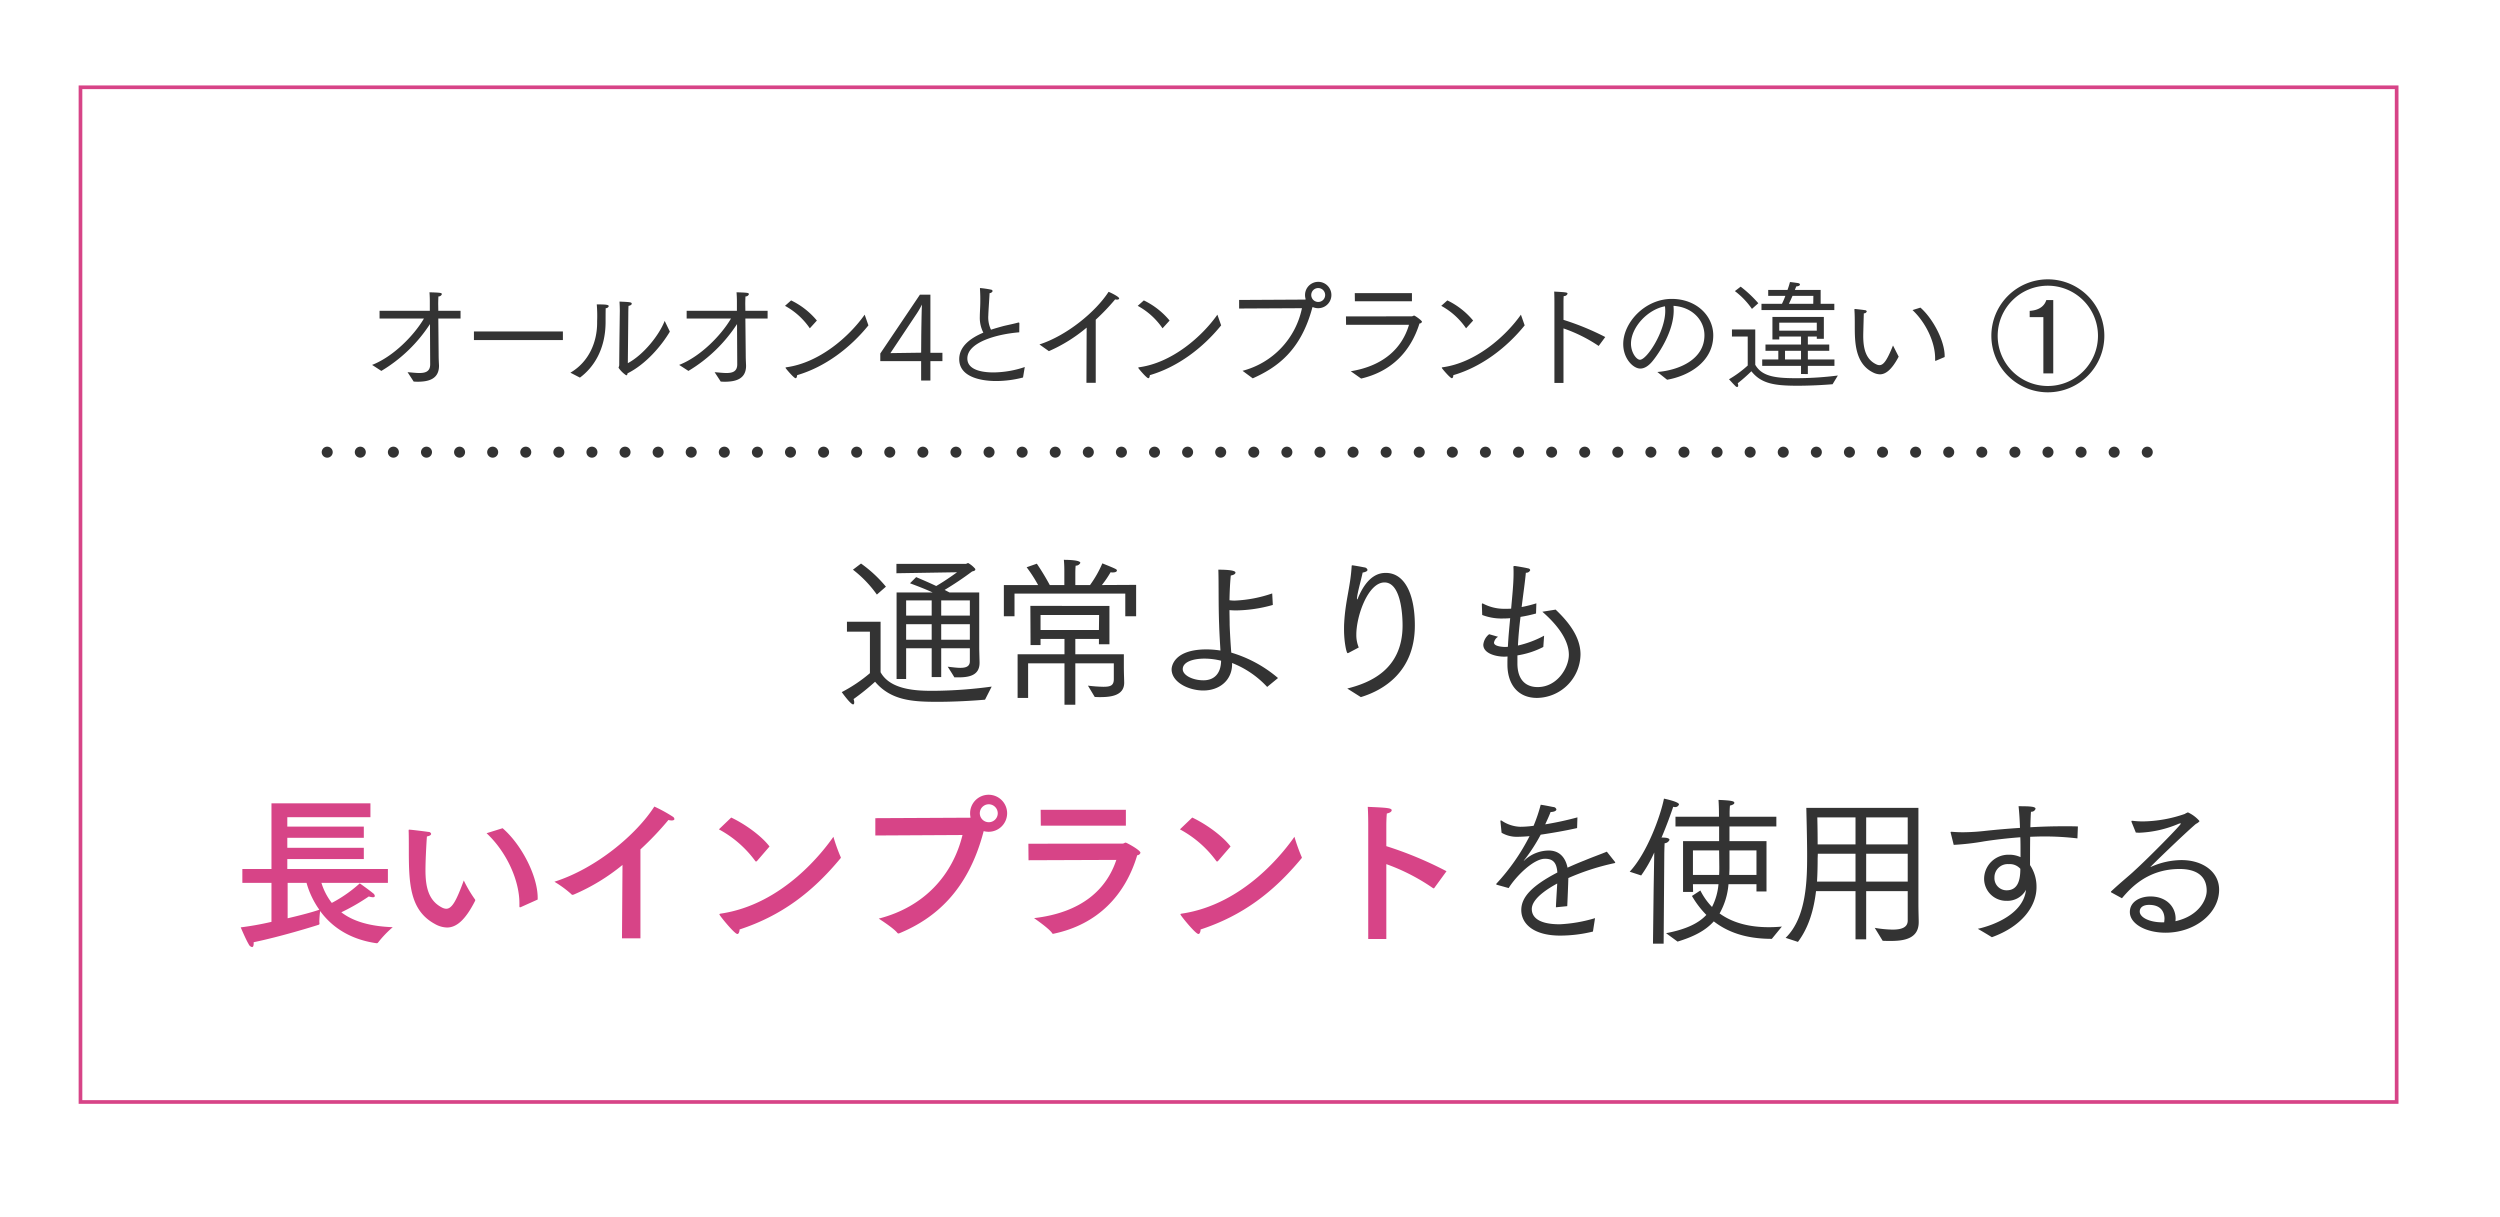
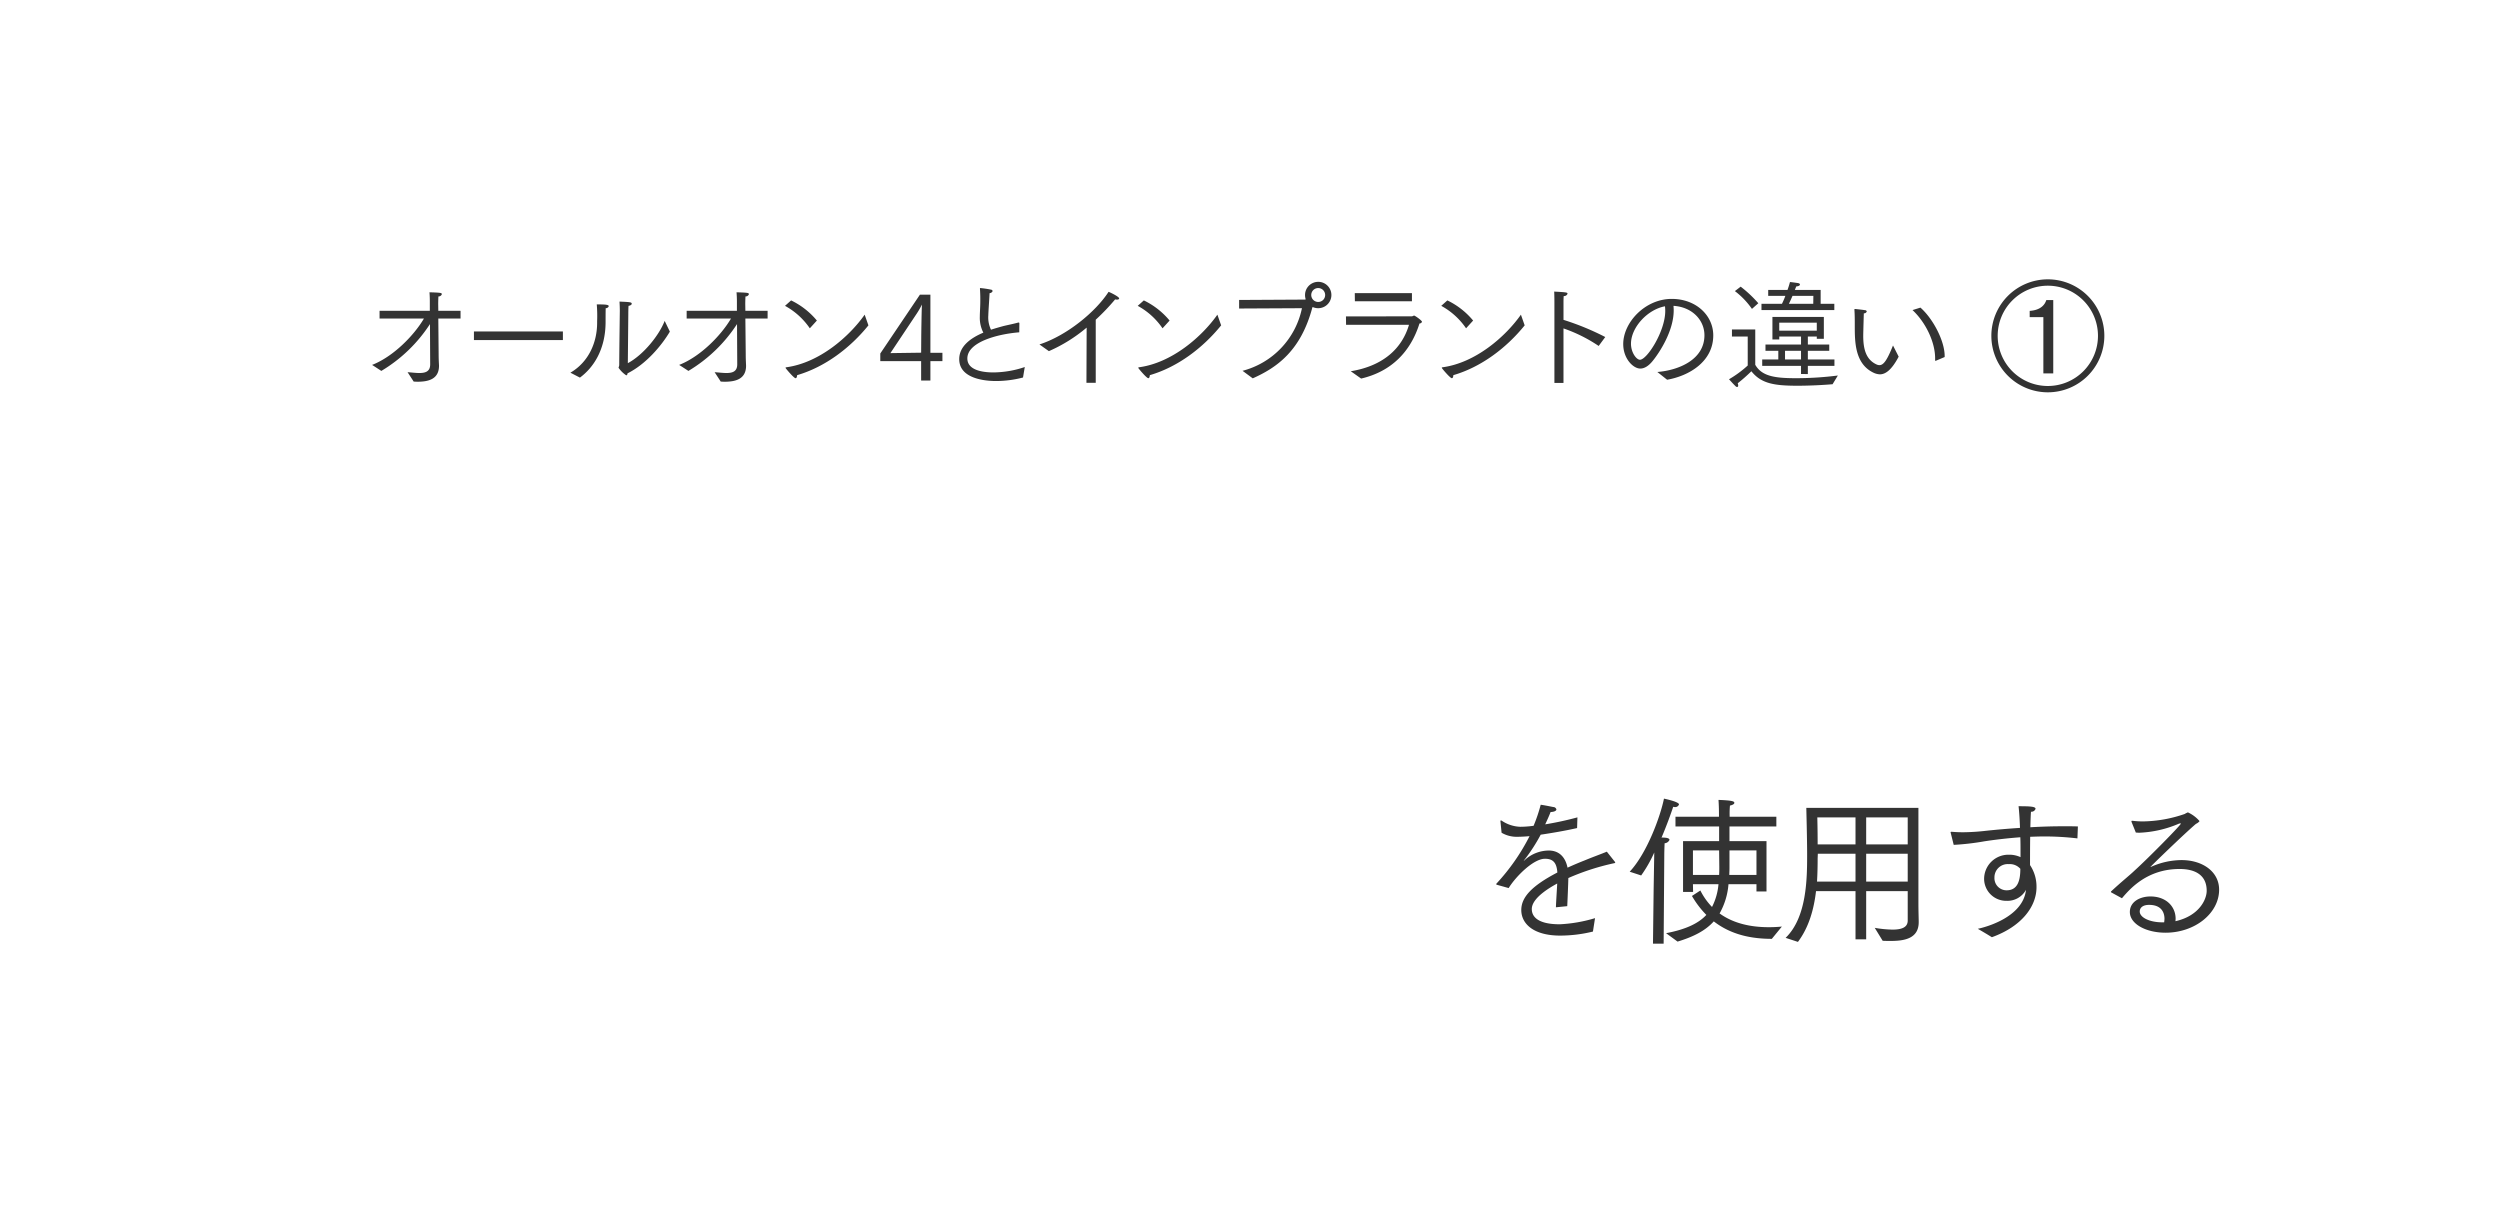
<svg xmlns="http://www.w3.org/2000/svg" id="オールオン4とインプラントの違い_.svg" data-name="オールオン4とインプラントの違い ①.svg" width="680" height="331" viewBox="0 0 680 331">
  <defs>
    <style>
      .cls-1, .cls-2 {
        fill: #fff;
      }

      .cls-1, .cls-2, .cls-3, .cls-4, .cls-5, .cls-6, .cls-7 {
        fill-rule: evenodd;
      }

      .cls-1 {
        filter: url(#filter);
      }

      .cls-2 {
        stroke: #d74487;
        stroke-width: 1px;
      }

      .cls-3 {
        fill: none;
        stroke: #333;
        stroke-linecap: round;
        stroke-width: 3px;
        stroke-dasharray: 0.001 9;
      }

      .cls-4, .cls-6, .cls-7 {
        fill: #333;
      }

      .cls-5 {
        fill: #d74487;
        filter: url(#filter-2);
      }

      .cls-6 {
        filter: url(#filter-3);
      }

      .cls-7 {
        filter: url(#filter-4);
      }
    </style>
    <filter id="filter" x="1077" y="4604" width="680" height="331" filterUnits="userSpaceOnUse">
      <feOffset result="offset" dx="1.5" dy="2.598" in="SourceAlpha" />
      <feGaussianBlur result="blur" stdDeviation="4.472" />
      <feFlood result="flood" flood-color="#e6e6e6" />
      <feComposite result="composite" operator="in" in2="blur" />
      <feBlend result="blend" in="SourceGraphic" />
    </filter>
    <filter id="filter-2" x="1134" y="4812" width="346" height="60" filterUnits="userSpaceOnUse">
      <feOffset result="offset" dx="1.259" dy="1.554" in="SourceAlpha" />
      <feGaussianBlur result="blur" stdDeviation="3" />
      <feFlood result="flood" flood-color="#fff" flood-opacity="0.47" />
      <feComposite result="composite" operator="in" in2="blur" />
      <feGaussianBlur result="blur-2" stdDeviation="1.333" in="SourceAlpha" />
      <feComposite result="composite-2" />
      <feComposite result="composite-3" />
      <feComposite result="composite-4" />
      <feFlood result="flood-2" flood-color="#fff" flood-opacity="0.08" />
      <feComposite result="composite-5" operator="in" in2="composite-4" />
      <feBlend result="blend" in2="composite" />
      <feBlend result="blend-2" in="SourceGraphic" />
    </filter>
    <filter id="filter-3" x="1475" y="4813" width="215" height="58" filterUnits="userSpaceOnUse">
      <feOffset result="offset" dx="1.259" dy="1.554" in="SourceAlpha" />
      <feGaussianBlur result="blur" stdDeviation="3" />
      <feFlood result="flood" flood-color="#fff" flood-opacity="0.47" />
      <feComposite result="composite" operator="in" in2="blur" />
      <feGaussianBlur result="blur-2" stdDeviation="1.333" in="SourceAlpha" />
      <feComposite result="composite-2" />
      <feComposite result="composite-3" />
      <feComposite result="composite-4" />
      <feFlood result="flood-2" flood-color="#fff" flood-opacity="0.08" />
      <feComposite result="composite-5" operator="in" in2="composite-4" />
      <feBlend result="blend" in2="composite" />
      <feBlend result="blend-2" in="SourceGraphic" />
    </filter>
    <filter id="filter-4" x="1297" y="4748" width="219" height="58" filterUnits="userSpaceOnUse">
      <feOffset result="offset" dx="1.259" dy="1.554" in="SourceAlpha" />
      <feGaussianBlur result="blur" stdDeviation="3" />
      <feFlood result="flood" flood-color="#fff" flood-opacity="0.47" />
      <feComposite result="composite" operator="in" in2="blur" />
      <feGaussianBlur result="blur-2" stdDeviation="1.333" in="SourceAlpha" />
      <feComposite result="composite-2" />
      <feComposite result="composite-3" />
      <feComposite result="composite-4" />
      <feFlood result="flood-2" flood-color="#fff" flood-opacity="0.08" />
      <feComposite result="composite-5" operator="in" in2="composite-4" />
      <feBlend result="blend" in2="composite" />
      <feBlend result="blend-2" in="SourceGraphic" />
    </filter>
  </defs>
-   <path id="bg" class="cls-1" d="M1094.39,4620.24h640v291h-640v-291Z" transform="translate(-1077 -4604)" />
-   <path id="dot" class="cls-2" d="M1098.89,4627.74h630v276h-630v-276Z" transform="translate(-1077 -4604)" />
-   <path id="シェイプ_944" data-name="シェイプ 944" class="cls-3" d="M1166,4726.99h503" transform="translate(-1077 -4604)" />
  <path id="オールオン4とインプラントの違い_" data-name="オールオン4とインプラントの違い ①" class="cls-4" d="M1189.53,4707.8c0.35,0,.7.03,1.05,0.03,2.79,0,5.83-.6,5.83-4.35,0-.29-0.1-1.54-0.1-3.11l-0.09-9.73h6.05v-2.11h-6.05l-0.03-1.86s0-.92.06-2.04a0.922,0.922,0,0,0,.93-0.61c0-.39-0.42-0.42-3.36-0.52,0.06,0.84.09,1.64,0.09,2.5v2.53h-13.67v2.11h12.07c-2.62,4.48-8.22,10.31-14.11,12.62,0.09,0.03,2.52,1.63,2.52,1.63a40.533,40.533,0,0,0,13.23-12.74c0.03,5.66.06,10.95,0.06,10.95,0,1.95-1.28,2.36-2.95,2.36-0.99,0-2.14-.16-3.2-0.22Zm16.38-11.3h24.2v-2.34h-24.2v2.34Zm41.99-7.27s0-1.12.06-2.04c0.64-.1.87-0.36,0.87-0.58,0-.42-0.45-0.45-3.33-0.58,0.06,0.77.09,1.99,0.09,2.53,0,0-.16,12.13-0.16,14.79a4.482,4.482,0,0,1-.19.67,7.574,7.574,0,0,0,2.11,2.08,0.489,0.489,0,0,0,.32-0.54c5.09-2.53,9.32-7.62,11.53-11.36l-1.41-2.92c-1.5,3.91-5.79,9.25-10.02,11.5Zm-13.16,17.48c3.59-2.65,6.98-7.52,6.98-15.17v-0.42c0-.67,0-2.27.03-3.29a0.832,0.832,0,0,0,.83-0.55c0-.45-1.12-0.48-3.26-0.48a36.724,36.724,0,0,1,.1,4.55v0.45c0,5.31-2.28,10.66-7.27,13.57Zm38.31,1.09c0.35,0,.7.03,1.06,0.03,2.78,0,5.82-.6,5.82-4.35,0-.29-0.09-1.54-0.09-3.11l-0.1-9.73h6.05v-2.11h-6.05l-0.03-1.86s0-.92.06-2.04a0.922,0.922,0,0,0,.93-0.61c0-.39-0.42-0.42-3.36-0.52,0.06,0.84.1,1.64,0.1,2.5v2.53h-13.67v2.11h12.06c-2.62,4.48-8.22,10.31-14.11,12.62,0.09,0.03,2.53,1.63,2.53,1.63a40.593,40.593,0,0,0,13.22-12.74c0.03,5.66.06,10.95,0.06,10.95,0,1.95-1.28,2.36-2.94,2.36-1,0-2.15-.16-3.21-0.22Zm17.47-20.61a19.434,19.434,0,0,1,6.75,6.11l1.92-2.11a20.9,20.9,0,0,0-7.01-5.48Zm21.67,2.4c-4.16,5.92-12.29,13.09-21.32,14.31-0.16.03-.19,0.06-0.19,0.12a0.236,0.236,0,0,0,.06.16c0.16,0.26,2.21,2.69,2.66,2.69,0.22,0,.38-0.25.42-0.83,7.68-2.24,14.5-7.49,19.39-13.54Zm4.25,12.64h11.11v5.28h2.52v-5.28h3.27v-2.27h-3.27v-15.81h-2.85l-10.78,16v2.08Zm2.75-2.18,6.95-10.43a22.73,22.73,0,0,0,1.63-2.79c-0.1,1.54-.19,8.33-0.19,8.81l-0.03,4.29Zm36.55,3.78a27.147,27.147,0,0,1-8.51,1.47c-1.8,0-7.11-.19-7.11-3.8,0-4.42,8.07-6.63,14.12-7.11l0.03-2.47a0.2,0.2,0,0,0-.22-0.19h-0.07c-1.22.35-2.62,0.61-4.06,0.96-1.06.29-2.21,0.61-3.37,0.99a7.74,7.74,0,0,1-.73-3.87c0.03-1.18.22-3.71,0.35-6.08a0.886,0.886,0,0,0,.83-0.58,0.561,0.561,0,0,0-.51-0.38,26.745,26.745,0,0,0-2.82-.42c-0.09,0-.12,0-0.12.13v0.1c0.06,0.96.09,1.82,0.09,2.59v0.74c0,1.66-.13,3.04-0.13,4.22a8.816,8.816,0,0,0,.96,4.35c-3.49,1.48-6.56,3.72-6.56,7.21,0,5.89,8.61,5.95,10.09,5.95a29.049,29.049,0,0,0,7.26-.96Zm6.56-4.32a41.926,41.926,0,0,0,10.27-6.4l-0.06,15.01h2.53v-17.16a58.452,58.452,0,0,0,5.28-5.53,1.666,1.666,0,0,0,.51.06c0.38,0,.58-0.13.58-0.32,0-.48-2.56-1.7-2.88-1.79-3.49,5.41-11.3,11.87-18.8,14.31Zm24.16-12.32a19.434,19.434,0,0,1,6.75,6.11l1.92-2.11a20.9,20.9,0,0,0-7.01-5.48Zm21.67,2.4c-4.16,5.92-12.29,13.09-21.32,14.31-0.16.03-.19,0.06-0.19,0.12a0.236,0.236,0,0,0,.06.16c0.16,0.26,2.21,2.69,2.66,2.69,0.22,0,.38-0.25.41-0.83,7.69-2.24,14.5-7.49,19.4-13.54Zm9.62,17.32c6.6-2.95,13.1-7.5,16.23-19.34l0.13-.03a3.667,3.667,0,0,0,1.44.29,3.585,3.585,0,1,0-3.58-3.59,3.662,3.662,0,0,0,.19,1.19,1.052,1.052,0,0,1-.35.06l-17.77.1v2.33l17.09-.09a22.224,22.224,0,0,1-16.16,17.03Zm17.8-20.78a1.89,1.89,0,1,1,1.89-1.89A1.876,1.876,0,0,1,1435.55,4686.13Zm9.98-.19h15.52v-2.21H1445.5Zm1.7,21.03c8.25-1.92,13.47-7.33,15.87-14.98a0.736,0.736,0,0,0,.68-0.45c0-.38-1.93-1.7-2.12-1.7-0.22,0-.38.2-0.67,0.2l-17.89.03,0.03,2.27h17.12c-1.88,6.37-6.91,11.17-15.84,12.64Zm21.79-19.78a19.434,19.434,0,0,1,6.75,6.11l1.92-2.11a20.9,20.9,0,0,0-7.01-5.48Zm21.67,2.4c-4.16,5.92-12.29,13.09-21.32,14.31-0.16.03-.19,0.06-0.19,0.12a0.236,0.236,0,0,0,.06.16c0.16,0.26,2.21,2.69,2.66,2.69,0.22,0,.38-0.25.41-0.83,7.69-2.24,14.51-7.49,19.4-13.54Zm9.11,18.56h2.47v-14.82a40.689,40.689,0,0,1,9.57,4.77l1.79-2.43a71.195,71.195,0,0,0-11.36-4.67v-4.55c0-.48,0-1.18.06-1.92a1,1,0,0,0,1.03-.61c0-.38-0.16-0.42-3.62-0.61,0.06,1.19.06,2.95,0.06,2.95v21.89Zm30.66-.86c6.02-1.06,12.55-4.96,12.55-12.07,0-5.41-4.67-9.92-11.3-9.92-7.24,0-13.19,6.4-13.19,12.29,0,3.97,2.72,6.66,4.64,6.66,1.12,0,2.28-.71,3.4-2.11,1.82-2.25,5.69-8.1,5.69-13.74,0-.41-0.03-0.83-0.06-1.21,5.15,0.32,8.42,3.93,8.42,8,0,6.69-7.11,9.54-12.81,9.99Zm-0.58-19.98c0.04,0.42.07,0.87,0.07,1.28,0,5.51-4.96,13.26-6.88,13.26-0.96,0-2.44-1.96-2.44-4.36C1520.63,4693.11,1525.05,4688.21,1529.88,4687.31Zm26.24,1.03h19.82v-1.7h-3.72v-3.78h-7.01q0.195-.525.39-0.96c0.67-.03.99-0.28,0.99-0.51,0-.19-0.19-0.35-0.64-0.41-0.26-.04-1.82-0.26-2.08-0.26a21.949,21.949,0,0,1-.67,2.14h-5.25v1.61h4.67a20.814,20.814,0,0,1-.93,2.17h-5.57v1.7Zm0.2,15.17h10.56v2.21l1.86,0.03v-2.24h7.23v-1.73h-7.23v-2.37h5.82v-1.69h-5.82v-2.18h2.43v0.61h1.92v-5.95H1559.1v6.14h1.86v-0.8h5.92v2.18h-9.67v1.69h3.49v2.37h-4.38v1.73Zm-7.43-20.33a21.426,21.426,0,0,1,4.64,4.84l1.73-1.54a32.673,32.673,0,0,0-4.8-4.51Zm3.49,20.24a29.7,29.7,0,0,1-5.09,3.74c0.16,0.16,1.09,1.22,1.73,1.83a0.765,0.765,0,0,0,.48.28,0.358,0.358,0,0,0,.28-0.44,1.435,1.435,0,0,0-.12-0.58,42.979,42.979,0,0,0,3.71-3.27c2.66,3.33,6.15,3.94,12.52,3.94,3.36,0,7.04-.19,9.57-0.41l1.44-2.37a90.557,90.557,0,0,1-11.3.73c-5.64,0-9.35-.45-11.17-3.65v-9.6h-6.34v1.92h4.29v7.88Zm11.2-16.78c0.35-.7.67-1.44,0.99-2.17h5.67l-0.03,2.17h-6.63Zm-2.62,7.3v-2.18h10.21v2.18h-10.21Zm1.57,7.84v-2.37h4.35v2.37h-4.35Zm43.42-.67v-0.29c0-4.06-3.13-10.11-6.59-13.15l-2.15.67c3.62,3.39,6.15,8.74,6.15,13.12v0.55c0,0.09.03,0.13,0.1,0.13a0.254,0.254,0,0,0,.16-0.04Zm-14.05-3.14c-1.54,3.81-2.5,5.35-3.68,5.35a1.9,1.9,0,0,1-.8-0.19c-2.79-1.28-3.62-4.04-3.62-7.78,0-.61.1-4.26,0.16-6.12a0.793,0.793,0,0,0,.8-0.51,0.465,0.465,0,0,0-.48-0.35c-0.73-.13-2.62-0.32-2.62-0.32h-0.1a0.131,0.131,0,0,0-.16.13v0.06c0.1,1.31.1,2.92,0.1,4.36,0,4.41.03,10.3,5.02,12.74a4.419,4.419,0,0,0,1.8.48c1.44,0,3.13-1.03,5.12-4.81Zm26.75-2.62a15.365,15.365,0,1,0,15.36-15.37A15.364,15.364,0,0,0,1618.65,4695.35Zm15.36,13.64a13.64,13.64,0,1,1,13.64-13.64A13.648,13.648,0,0,1,1634.01,4708.99Zm-1.21-3.43h2.69v-19.94h-1.89c-0.32,1.02-1.28,2.72-4.52,2.94v1.7h3.72v15.3Z" transform="translate(-1077 -4604)" />
-   <path id="_長いインプラント" data-name=" 長いインプラント" class="cls-5" d="M1176.5,4820.95h-26.92v17.86h-7.92v3.78h7.92v10.6a81.548,81.548,0,0,1-8.36,1.5s1.36,3.25,2.16,4.57a1.311,1.311,0,0,0,.92.79c0.26,0,.44-0.31.44-0.97v-0.35c7.39-1.54,16.19-4.26,17.68-4.75a0.319,0.319,0,0,0,.22-0.35c0-.13-0.04-0.31-0.04-0.53a26.658,26.658,0,0,1,.22-2.86c3.39,4.67,8.53,7.79,15.31,8.76a0.448,0.448,0,0,0,.44-0.18,29.084,29.084,0,0,1,4-4.18c-6.2-.22-10.78-1.58-13.99-4.05a56.987,56.987,0,0,0,7.48-4.31,4.357,4.357,0,0,0,1.1.22c0.39,0,.53-0.17.53-0.35a1.061,1.061,0,0,0-.49-0.75c-1.05-.88-3.6-2.68-3.6-2.68a37.167,37.167,0,0,1-7.61,5.32,17.086,17.086,0,0,1-2.82-5.45h18.08v-3.78h-27.36v-2.69h20.81v-3.08h-20.81v-2.72h20.81v-3.04h-20.81v-2.55h22.61v-3.78Zm-17.38,21.64a23.485,23.485,0,0,0,3.48,7.3c-1.76.62-5.06,1.5-8.62,2.33v-9.63h5.14Zm48.97-13.51c5.41,5.06,8.93,12.76,8.93,19.05v0.79c0,0.22.05,0.31,0.18,0.31a0.386,0.386,0,0,0,.18-0.04l4.61-2.07v-0.48c0-5.85-4.31-14.39-9.54-18.92Zm-16.23.88c0.79-.13,1.15-0.44,1.15-0.7a0.714,0.714,0,0,0-.75-0.53c-1.1-.17-4.4-0.57-5.06-0.61h-0.18c-0.08,0-.13.04-0.13,0.26,0,0.26.05,0.62,0.05,4.36,0,9.45,0,17.19,7.08,21.02a6.978,6.978,0,0,0,3.3.97c2.55,0,4.97-1.98,7.65-7.26,0-.04.04-0.13,0.04-0.17a0.341,0.341,0,0,0-.08-0.22,35.049,35.049,0,0,1-3.04-5.15c-2.02,5.54-3.21,7.7-4.79,7.7a2.8,2.8,0,0,1-1.19-.36c-3.78-1.97-4.44-5.89-4.44-10.2C1191.47,4836.96,1191.64,4833.13,1191.86,4829.96Zm58.08,3.52a82.345,82.345,0,0,0,7.61-8,3.18,3.18,0,0,0,.88.13c0.44,0,.75-0.13.75-0.4a0.9,0.9,0,0,0-.49-0.66,39.276,39.276,0,0,0-4.97-2.72c-4.84,7.56-15.75,16.8-27.18,20.45a29.685,29.685,0,0,1,4.62,3.39,0.313,0.313,0,0,0,.3.17,1.591,1.591,0,0,0,.36-0.08,54.8,54.8,0,0,0,13.24-8.05l-0.14,19.97h5.02v-24.2Zm35.11-.79c-2.2-2.9-6.68-6.11-10.42-7.87l-3.35,3.21a29.659,29.659,0,0,1,9.9,8.62,0.291,0.291,0,0,0,.22.13,0.509,0.509,0,0,0,.27-0.17Zm-8.14,22.57c11.4-3.74,19.84-10.16,27.41-19.31a0.4,0.4,0,0,0,.13-0.22,0.577,0.577,0,0,0-.09-0.27,47.413,47.413,0,0,1-1.93-5.41c-2.55,3.65-13.55,18.39-30.66,20.9-0.27.04-.35,0.13-0.35,0.22,0,0.26,4.09,5.32,4.88,5.32C1276.65,4856.49,1276.87,4856,1276.91,4855.26Zm60.63-25.69c-2.64,10.78-10.29,19.53-22.78,22.74,0,0,4,2.55,5.01,3.83a0.531,0.531,0,0,0,.35.22,1.262,1.262,0,0,0,.31-0.09c9.55-3.96,18.65-11.48,22.87-27.76a4.961,4.961,0,0,0,1.37.18,5.035,5.035,0,1,0-5.06-5.06,5.108,5.108,0,0,0,.13,1.19,0.51,0.51,0,0,1-.26.04l-25.65.13v4.71Zm9.59-5.94a2.44,2.44,0,1,1-2.46-2.42A2.458,2.458,0,0,1,1347.13,4823.63Zm34.85-.92H1358.8l0.04,4.31h23.14v-4.31Zm-2.6,13.63c-2.59,7.83-9.19,14.3-22.38,15.84,0,0,4.17,2.86,4.92,4.09a0.3,0.3,0,0,0,.31.17c0.04,0,.13-0.04.18-0.04,12-2.55,19.44-10.56,22.65-21.33a0.936,0.936,0,0,0,.88-0.66c0-.75-3.78-2.77-4-2.77-0.31,0-.49.26-0.84,0.26l-25.64.04,0.04,4.49Zm31.07-3.65c-2.2-2.9-6.68-6.11-10.42-7.87l-3.35,3.21a29.659,29.659,0,0,1,9.9,8.62,0.291,0.291,0,0,0,.22.13,0.509,0.509,0,0,0,.27-0.17Zm-8.14,22.57c11.4-3.74,19.84-10.16,27.41-19.31a0.4,0.4,0,0,0,.13-0.22,0.577,0.577,0,0,0-.09-0.27,47.413,47.413,0,0,1-1.93-5.41c-2.55,3.65-13.55,18.39-30.66,20.9-0.27.04-.35,0.13-0.35,0.22,0,0.26,4.09,5.32,4.88,5.32C1402.05,4856.49,1402.27,4856,1402.31,4855.26Zm66.88-15.84a100.835,100.835,0,0,0-16.37-6.82v-5.71s0-1.72.14-3.17c0.92-.18,1.32-0.57,1.32-0.88,0-.62-1.37-0.71-6.51-0.93,0.13,1.76.13,4.89,0.13,4.89v31.05h4.92v-20.36a54.666,54.666,0,0,1,12.67,6.51,0.492,0.492,0,0,0,.22.08,0.315,0.315,0,0,0,.18-0.13Z" transform="translate(-1077 -4604)" />
  <path id="を使用する" class="cls-6" d="M1486.1,4844c1.85-3.04,6.69-7.97,9.86-7.97H1496c2.33,0,3.17,1.28,3.34,3.74-6.99,3.65-9.81,6.73-9.81,10.21,0,3.65,3.22,6.95,10.6,6.95a37.551,37.551,0,0,0,8.89-1.1l0.57-3.65a39.427,39.427,0,0,1-9.59,1.67c-6.9,0-7.61-2.77-7.61-4.14,0-1.05.53-3.47,6.91-6.95-0.09,1.9-.31,5.06-0.35,6.47l3.08-.31c0.08-1.58.26-5.85,0.3-7.65a64.728,64.728,0,0,1,12.54-4.05,0.244,0.244,0,0,0,.22-0.17,0.485,0.485,0,0,0-.09-0.18l-2.2-2.77c-1.58.66-3.91,1.49-6.02,2.37-1.59.62-3.13,1.28-4.67,1.98-0.57-2.81-2.24-4.66-5.1-4.66a9.762,9.762,0,0,0-6.55,2.6,0.739,0.739,0,0,1-.27.22,3.112,3.112,0,0,1,.18-0.27,47.306,47.306,0,0,0,4.44-6.86c2.95-.44,6.38-1.01,9.9-1.8l0.09-2.91a86.813,86.813,0,0,1-8.76,1.9c0.49-1.06,1.06-2.29,1.46-3.35,1.1-.04,1.58-0.39,1.58-0.7a0.857,0.857,0,0,0-.84-0.66c-0.48-.09-2.59-0.53-3.43-0.62a42.783,42.783,0,0,1-1.93,5.72,26.816,26.816,0,0,1-3.65.27,9.592,9.592,0,0,1-5.06-1.68,0.3,0.3,0,0,0-.18-0.04c-0.09,0-.13.04-0.13,0.18v0.04l0.31,3.12a8.09,8.09,0,0,0,4.4,1.1c1.1,0,2.86-.13,3.21-0.17a56.477,56.477,0,0,1-8.98,12.88,0.254,0.254,0,0,0-.08.18,0.239,0.239,0,0,0,.22.18Zm45.94,14.56c4.22-1.28,7.52-2.91,9.85-5.5,4.88,3.78,10.56,4.75,15.79,4.75l2.73-3.34a34.3,34.3,0,0,1-3.65.17c-4.88,0-9.59-1.05-13.29-3.74a19.179,19.179,0,0,0,2.42-7.96h7.61v1.98h2.73v-13.68h-10.07v-4h12.75v-2.64H1546.2v-0.49a22.229,22.229,0,0,1,.09-2.55c0.79-.17,1.19-0.44,1.19-0.74,0-.4-0.49-0.66-4.31-0.8,0.08,1.06.13,2.47,0.13,4.05v0.53h-11.83v2.64h11.87v4h-9.81v13.81h2.73l-0.04-2.11h6.95a16.739,16.739,0,0,1-1.76,6.2,18.038,18.038,0,0,1-3.17-4.48l-2.29,1.49a25.42,25.42,0,0,0,3.92,5.15c-2.16,2.33-5.63,3.96-10.96,4.97Zm-6.69.57h2.9l0.18-24.63s0.04-1.9.09-2.69a1.555,1.555,0,0,0,1.32-.92c0-.27-0.31-0.49-1.01-0.57a6.445,6.445,0,0,0-1.15-.05c1.45-3.43,2.47-6.29,3.17-8.36,0.13,0,.26.05,0.35,0.05a1.091,1.091,0,0,0,1.23-.71c0-.74-3.91-1.53-4.09-1.58-0.92,4.62-4.53,14.74-9.32,19.88l3.12,1.02a35.556,35.556,0,0,0,3.56-6.25l-0.17,10.03Zm20.76-18.7c0-.57.05-1.18,0.05-1.8v-4.88h7.34v6.68h-7.39Zm-9.89,0v-6.68h7.12l0.05,4.44c0,0.79,0,1.54-.05,2.24h-7.12Zm28.56,18.21c3.03-4.04,4.35-8.97,4.92-13.81h10.74v13.11h2.9v-13.11h11.3v8.01c0,1.8-1.54,2.46-4.13,2.46a30.6,30.6,0,0,1-4.84-.48l2.16,3.52c0.7,0.04,1.45.04,2.24,0.04,3.69,0,7.56-.66,7.56-5.1v-0.13c0-.84-0.08-2.78-0.08-5.28v-25.69h-30.49c0,0.53.22,8.31,0.22,12.75,0,6.52-.08,17.03-5.85,22.61Zm18.56-26.52v-7.35h11.3v7.35h-11.3Zm0,10.12v-7.57h11.3v7.57h-11.3Zm-13.2-10.12c0-4.13-.09-7.35-0.09-7.35h10.39v7.35h-10.3Zm-0.17,10.12c0.13-2.2.17-4.31,0.17-6.29l0.05-1.28h10.25v7.57h-10.47Zm37.18-9.99a69.114,69.114,0,0,0,8.36-.97c2.9-.44,6.2-0.83,9.76-1.1,0.05,1.37.05,2.73,0.05,3.96v1.45a7.151,7.151,0,0,0-3.17-.66,6.6,6.6,0,0,0-6.73,6.65,6.01,6.01,0,0,0,6.11,5.89,5.745,5.745,0,0,0,5.28-2.99c-0.79,7.43-10.95,10.16-13.11,10.6,0.31,0.18,2.29,1.32,3.83,2.29,8.27-2.99,12.14-8.49,12.14-13.59a10.538,10.538,0,0,0-1.76-6.03c0-1.8,0-4.79.04-7.7,1.28-.04,2.56-0.09,3.88-0.09a76.58,76.58,0,0,1,8.97.53l0.13-3.25c-1.23-.05-2.51-0.05-3.87-0.05-2.9,0-6.03.09-9.06,0.27,0.04-1.76.09-3.26,0.17-4.23a1.156,1.156,0,0,0,1.24-.79c0-.61-1.46-0.7-4.62-0.7,0.17,1.49.31,3.61,0.39,5.89-3.3.22-6.46,0.49-9.23,0.79a58.835,58.835,0,0,1-6.21.4c-1.05,0-2.06-.04-3.12-0.13h-0.09a0.18,0.18,0,0,0-.22.17,0.342,0.342,0,0,0,.05.22Zm18.12,6.51c0,2.82-.53,5.85-3.74,5.85a3.3,3.3,0,0,1-3.3-3.47,3.611,3.611,0,0,1,3.92-3.65A3.781,3.781,0,0,1,1625.27,4838.76Zm27.64,8.01c2.24-2.64,6.9-7.96,15.7-7.96,3.74,0,7.35,1.32,7.35,5.93,0,2.34-2.03,6.82-8.49,8.27,0-.22.04-0.44,0.04-0.66,0-3.34-2.59-6.07-6.86-6.07-2.73,0-5.59,1.37-5.59,4.23,0,3.21,4.31,5.63,9.72,5.63,7.92,0,14.56-5.24,14.56-11.7,0-4.93-4.53-8.05-10.2-8.05a20.447,20.447,0,0,0-8.14,1.76,2.283,2.283,0,0,1-.35.13c-0.13,0,9.28-9.11,12.4-11.75a2.425,2.425,0,0,0,.97-0.74,9.361,9.361,0,0,0-3.17-2.38,5.906,5.906,0,0,0-.88.44,36.153,36.153,0,0,1-11.21,2.02,22.058,22.058,0,0,1-2.95-.17h-0.13c-0.13,0-.18.04-0.18,0.13a0.468,0.468,0,0,0,.05.26l1.14,2.82c0.31,0,.62.04,0.92,0.04a30.267,30.267,0,0,0,10.78-2.46,2.821,2.821,0,0,1,.4-0.09c0.08,0,.13,0,0.13.09,0,0.4-8.97,9.5-12.63,12.8-1.23,1.19-3.56,3.03-6.24,5.54a0.241,0.241,0,0,0-.13.22,0.221,0.221,0,0,0,.17.18Zm11.48,6.55h-0.49c-3.47,0-6.15-1.32-6.15-2.95,0-.88.66-1.8,2.55-1.8,3.65,0,4.18,2.46,4.18,3.78A8.752,8.752,0,0,1,1664.39,4853.32Z" transform="translate(-1077 -4604)" />
-   <path id="通常よりも" class="cls-7" d="M1319.61,4787.13h2.6v-8.35h6.95v7.83h2.59v-7.83h7.79v3.52c0,1.45-1.1,1.8-2.6,1.8-1.01,0-2.24-.18-3.43-0.31,0.27,0.4,1.76,2.73,1.81,2.9h1.05c2.82,0,5.81-.44,5.81-3.95v-0.22l-0.09-3.52v-15.4H1334c-0.4-.22-0.84-0.44-1.32-0.7a87.465,87.465,0,0,0,7.48-5.02c0.57-.13.87-0.26,0.87-0.53a0.572,0.572,0,0,0-.22-0.39,6.761,6.761,0,0,0-1.71-1.36c-0.26,0-.44.22-0.7,0.22h-18.83v2.55l16.49-.27s-3.12,2.29-5.67,3.74c-2.51-1.19-5.06-2.24-5.45-2.42l-1.68,1.67c0.88,0.36,3.61,1.32,6.16,2.51h-9.81v23.53Zm-11.87-29.73a31.78,31.78,0,0,1,6.51,6.77l2.46-2.15a35.228,35.228,0,0,0-6.77-6.29Zm4.62,28.15a40.742,40.742,0,0,1-7.66,5.15c0.27,0.39,2.42,3.34,3.08,3.34,0.22,0,.31-0.22.31-0.53a2.655,2.655,0,0,0-.18-0.92,62.674,62.674,0,0,0,5.85-4.71c4.36,5.15,10.34,5.46,16.98,5.46,4.8,0,9.9-.31,12.93-0.58l1.81-3.56a123.307,123.307,0,0,1-15.88,1.15c-4.09,0-11.61-.09-14.34-5.06v-13.73h-9.15v2.69h6.25v11.3Zm19.39-15.66v-4.13h7.79v4.13h-7.79Zm0,6.56v-4.23h7.79v4.23h-7.79Zm-9.54-6.56v-4.13h6.95v4.13h-6.95Zm0,6.56v-4.23h6.95v4.23h-6.95Zm26.58-6.38h2.9v-6.16h30.13v6.16h2.95v-8.54l-9.32.05a27.837,27.837,0,0,0,2.37-3.48,2.767,2.767,0,0,0,.62.05c0.7,0,1.1-.22,1.1-0.53s-0.14-.4-3.96-1.94a30.312,30.312,0,0,1-3.35,5.9h-4v-3.21s0-1.24.09-2.07a1.317,1.317,0,0,0,1.27-.75c0-.7-2.81-0.83-4.48-0.83,0.13,1.27.13,2.81,0.13,3.07v3.79h-3.96a66.607,66.607,0,0,0-3.52-5.81l-2.77.97a39.185,39.185,0,0,1,3.12,4.84h-9.32v8.49Zm3.74,22.21h2.86v-9.41h9.89v11.26h2.95v-11.26h10.47v4.31c0,1.8-1.01,2.07-2.86,2.07a38.321,38.321,0,0,1-4.18-.31l1.85,3.08c0.18,0,.66.04,1.28,0.04,2.46,0,6.73-.13,6.73-3.91,0-.66-0.09-2.82-0.09-4.14v-3.61h-13.2v-4.17h6.42v1.45h2.86v-10.43H1356l0.05,10.65h2.72v-1.67h6.51v4.17h-12.75v11.88Zm6.24-18.47v-4.09h15.93l-0.05,4.09h-15.88Zm64.59,13.06a34.8,34.8,0,0,0-12.71-6.91c-0.18-2.24-.35-4.97-0.44-7.52,0-1.36-.05-2.68-0.05-4.04,0.53,0.04,1.1.08,1.76,0.08a38.071,38.071,0,0,0,10.03-1.49l-0.17-3.13a35.653,35.653,0,0,1-10.03,1.94,8.908,8.908,0,0,1-1.59-.09c0.05-2.33.14-4.62,0.36-6.73,0.87-.13,1.27-0.48,1.27-0.79,0-.26-0.35-0.79-4.66-0.79,0.13,3.61,0,9.41.22,15.09,0.09,2.72.26,5.23,0.35,6.9a25.957,25.957,0,0,0-3.74-.31c-9.19,0-9.54,4.89-9.54,5.41,0,3.57,4.7,5.77,8.62,5.77,4.44,0,7.83-2.82,7.83-7.17v-0.31a25.929,25.929,0,0,1,9.54,6.51Zm-15.48-4.71c-0.05,3.52-1.9,5.33-4.8,5.33-2.95,0-5.63-1.37-5.63-3.04,0-1.89,2.64-2.86,5.94-2.86A18.911,18.911,0,0,1,1407.88,4782.16Zm38.01,9.9c5.94-1.8,14.69-6.73,14.69-19.49,0-9.01-3.03-14.29-7.87-14.29-1.32,0-4.84.17-7.61,6.86a0.608,0.608,0,0,1-.22.35c-0.04,0-.04-0.04-0.04-0.13v-0.22c0.17-1.72,1.05-4.62,1.54-6.95,0.96-.18,1.32-0.44,1.32-0.75a0.938,0.938,0,0,0-.84-0.66c-1.06-.22-3.08-0.57-3.3-0.57-0.13,0-.17.09-0.17,0.31-0.36,5.72-1.68,9.15-2.03,15.35-0.04.62-.04,1.23-0.04,1.8,0,3.39.66,6.43,0.97,6.43,0.08,0,.17-0.05.22-0.05l2.81-1.49a8.9,8.9,0,0,1-.66-3.48c0-5.15,3.21-14.21,7.66-14.21,4.17,0,4.92,7.7,4.92,11.7,0,12.19-9.15,15.66-15.04,17.16Zm34.9-17.11a4.14,4.14,0,0,0-1.59,2.86c0,2.37,3.39,3.25,5.77,3.25,0.26,0,.57-0.04.83-0.04-0.04.62-.04,1.28-0.04,1.94v0.22c0,5.36,2.81,9.1,8.05,9.1a12,12,0,0,0,11.83-11.83c0-4.88-3.43-9.02-6.77-12.19l-3.61.58c3.34,2.9,7.21,7.21,7.21,11.7,0,3.47-3.12,8.79-8.49,8.79-3.03,0-5.45-1.76-5.5-6.29v-2.33a22.935,22.935,0,0,0,7.04-2.29l0.22-3.07a27.653,27.653,0,0,1-7.12,2.68c0.13-2.64.39-5.28,0.7-7.79a40.211,40.211,0,0,0,4.22-.92l0.09-2.77a35.406,35.406,0,0,1-4,1.01c0.44-3.61.92-6.82,1.14-9.33a1.152,1.152,0,0,0,1.19-.7,0.6,0.6,0,0,0-.57-0.48c-1.01-.27-3.61-0.66-3.61-0.66-0.39,0-.39.17-0.39,0.17v0.09c0.04,0.57.04,1.14,0.04,1.72,0,2.9-.35,6.07-0.66,9.63-0.66.04-1.28,0.04-1.94,0.04a12.253,12.253,0,0,1-5.67-1.4,0.3,0.3,0,0,0-.18-0.05c-0.13,0-.17.09-0.17,0.27,0,0.44.09,2.72,0.09,2.86a14.676,14.676,0,0,0,4.92.96c0.88,0,1.76,0,2.69-.09-0.22,2.42-.49,5.02-0.62,7.79-0.22,0-.44.04-0.62,0.04-0.13,0-3.16,0-3.16-1.18a2.309,2.309,0,0,1,1.1-1.59Z" transform="translate(-1077 -4604)" />
</svg>